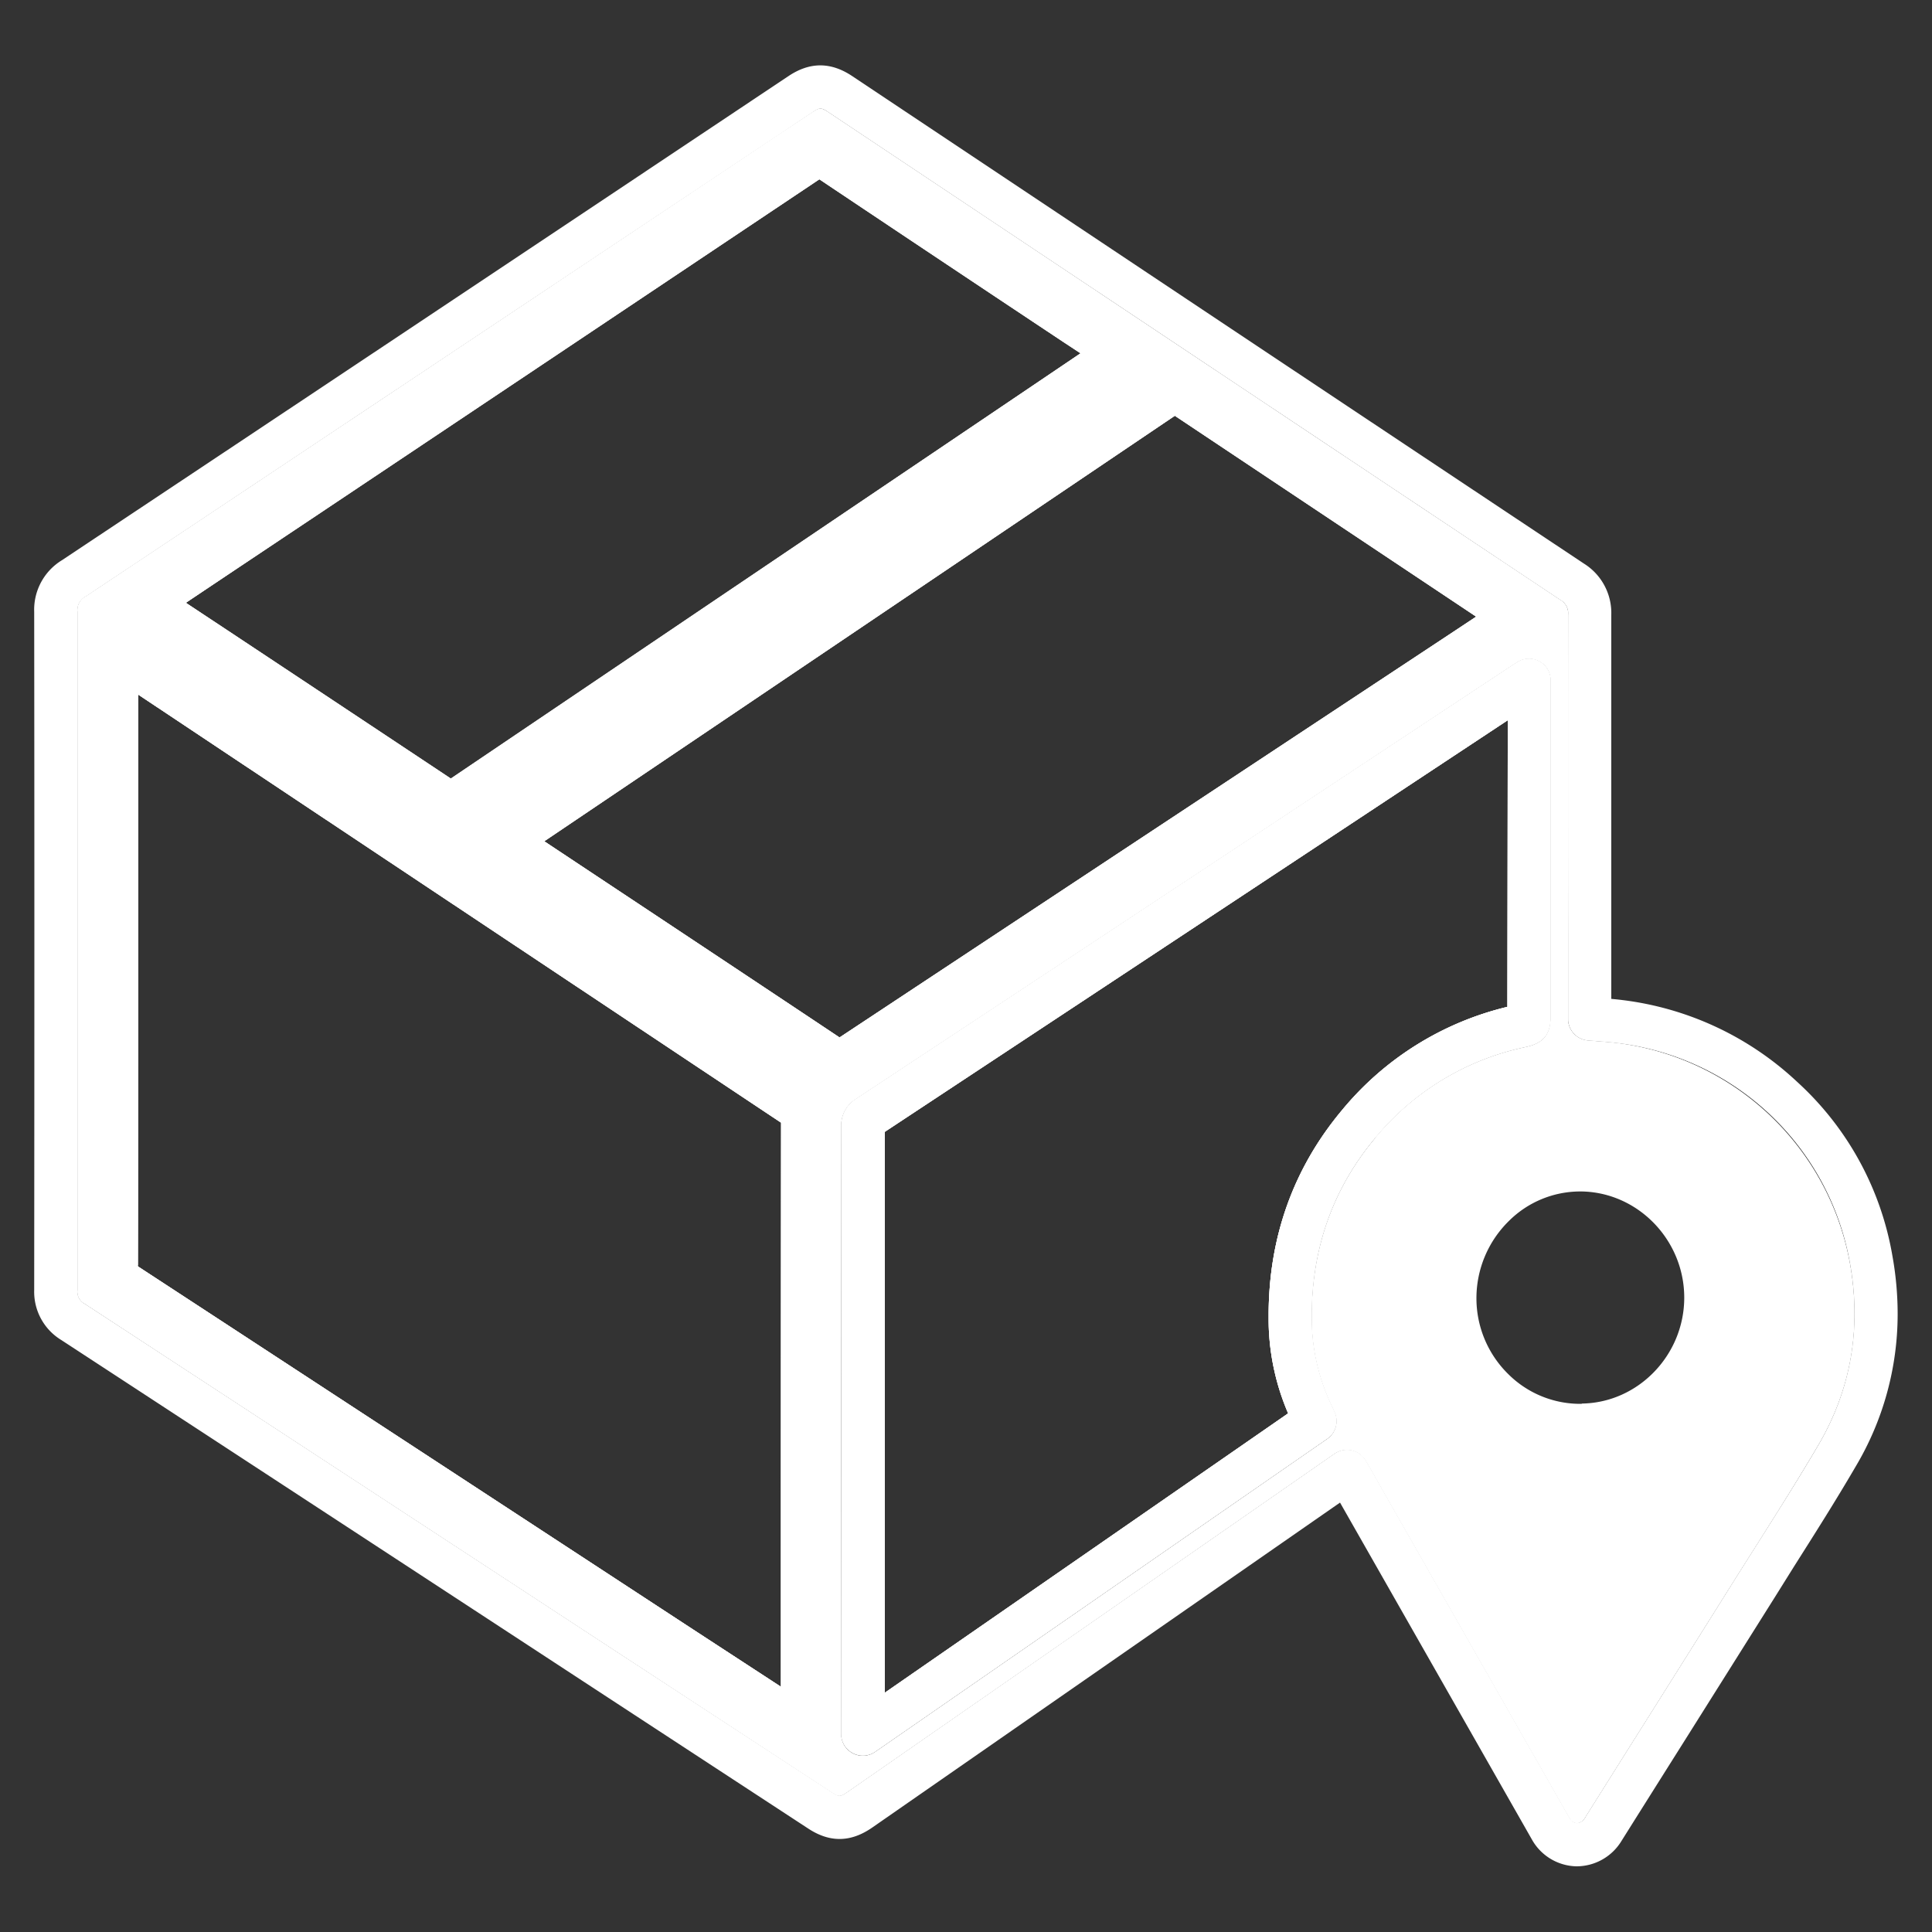
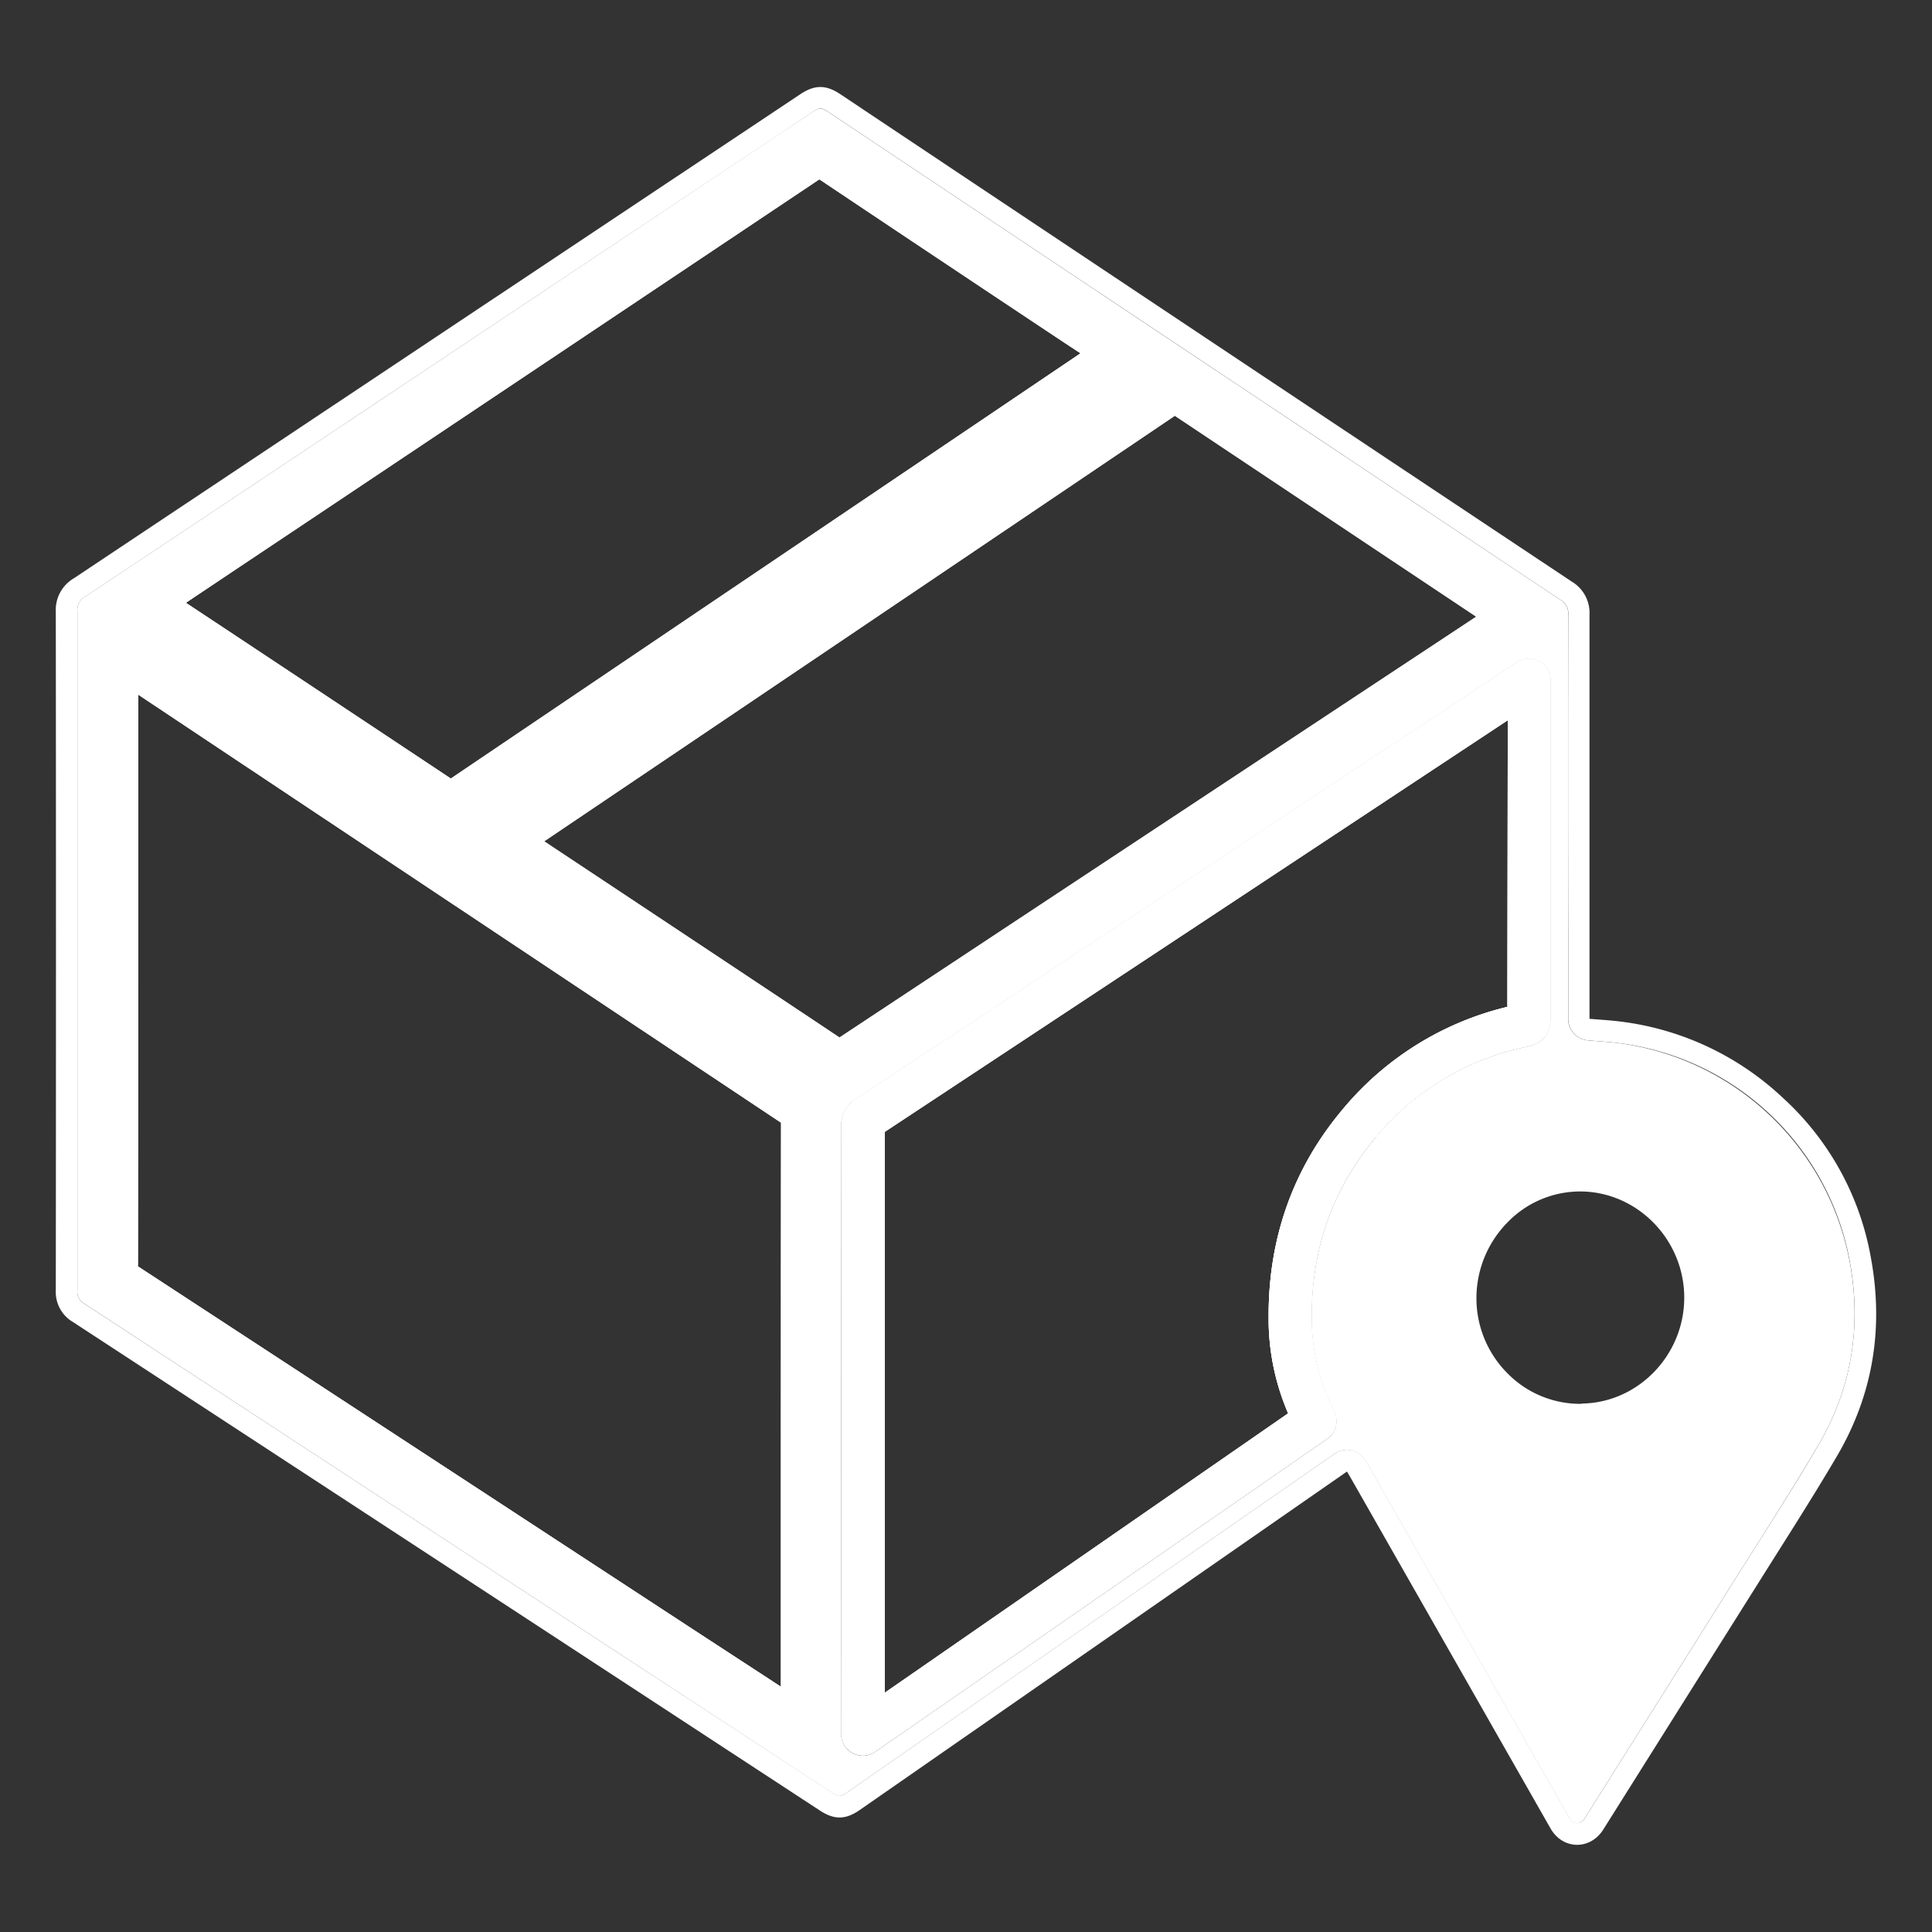
<svg xmlns="http://www.w3.org/2000/svg" id="Слой_1" data-name="Слой 1" viewBox="0 0 500 500">
  <rect x="0" y="0" width="500" height="500" fill="#333333" stroke="none" />
  <defs>
    <style>.cls-1{fill:#fff;}.cls-2{fill:none;}</style>
  </defs>
  <path class="cls-1" d="M398.38,171.14a5.58,5.58,0,0,0-5.7.21l-1.88,1.21Q306.18,228.5,221.56,284.38a8.09,8.09,0,0,0-3.84,7.1q.06,77.73,0,155.48v1.78a5.58,5.58,0,0,0,3,4.95,5.56,5.56,0,0,0,5.77-.36l117-81a5.59,5.59,0,0,0,1.95-6.79c-.06-.15-.17-.36-.28-.61l-.26-.6a.37.37,0,0,1-.05-.11,52.47,52.47,0,0,1-5.33-20.74h0c-.67-18.74,4.84-35.23,16.37-49a68.75,68.75,0,0,1,38.92-23.53c4.67-1,6.49-3.25,6.49-8V176.05A5.62,5.62,0,0,0,398.38,171.14Zm-8.26,89.43a79.5,79.5,0,0,0-42.8,26.73c-12.65,15.1-19,33-19,53.16,0,1.12,0,2.26.05,3.41a62.1,62.1,0,0,0,5,21.91l-104.39,72.3q0-72.58,0-145.16,80.66-53.25,161.23-106.53Zm8.26-89.43a5.58,5.58,0,0,0-5.7.21l-1.88,1.21Q306.18,228.5,221.56,284.38a8.09,8.09,0,0,0-3.84,7.1q.06,77.73,0,155.48v1.78a5.58,5.58,0,0,0,3,4.95,5.56,5.56,0,0,0,5.77-.36l117-81a5.59,5.59,0,0,0,1.95-6.79c-.06-.15-.17-.36-.28-.61l-.26-.6a.37.37,0,0,1-.05-.11,52.47,52.47,0,0,1-5.33-20.74h0c-.67-18.74,4.84-35.23,16.37-49a68.75,68.75,0,0,1,38.92-23.53c4.67-1,6.49-3.25,6.49-8V176.05A5.62,5.62,0,0,0,398.38,171.14Zm-8.26,89.43a79.5,79.5,0,0,0-42.8,26.73c-12.65,15.1-19,33-19,53.16,0,1.12,0,2.26.05,3.41a62.1,62.1,0,0,0,5,21.91l-104.39,72.3q0-72.58,0-145.16,80.66-53.25,161.23-106.53Zm94.14,65.36a73.19,73.19,0,0,0-22.93-41.88,74.63,74.63,0,0,0-42.08-19.69c-2.57-.32-5.16-.46-7.89-.69v-1.8q0-51.36,0-102.75a9.43,9.43,0,0,0-4.57-8.59q-94.71-63-189.33-126.16c-3.68-2.46-6.62-2.46-10.32,0Q113.16,87,19.1,149.67a9.49,9.49,0,0,0-4.66,8.68q.09,87.79,0,175.57a9,9,0,0,0,4.45,8.22q96.68,63.19,193.32,126.44c3.71,2.43,6.65,2.38,10.31-.17l126.07-87.57c.24.39.53.87.81,1.35l51.87,91c3.17,5.56,10.27,5.68,13.67.27q19.8-31.5,39.62-63c7-11.17,14.17-22.26,20.85-33.63C484.67,361.06,487.5,343.94,484.26,325.93ZM470.6,374c-5,8.58-10.46,17.16-15.71,25.47l-5.07,8q-11.42,18.23-22.88,36.41-8.37,13.27-16.72,26.58a2.64,2.64,0,0,1-2.1,1.37,2.47,2.47,0,0,1-2-1.44l-51.89-91.05c-.25-.43-.5-.87-.74-1.24l-.1-.18a5.62,5.62,0,0,0-3.62-2.59,6.63,6.63,0,0,0-1.17-.12,5.69,5.69,0,0,0-3.18,1l-34.87,24.23q-45.62,31.69-91.2,63.34c-1.81,1.27-2.26,1.28-4.07.09L160,427.78Q91,382.6,21.93,337.47a3.53,3.53,0,0,1-1.9-3.55c0-67.14,0-122.93,0-175.59a4,4,0,0,1,2.16-4C82,114.53,142.75,74,201.5,34.87L210.28,29c1.82-1.23,2.32-1.23,4.13,0l39,26q75.17,50.1,150.36,100.19a3.94,3.94,0,0,1,2.09,3.93c-.05,27.47-.05,55.4,0,82.41v22.15a5.58,5.58,0,0,0,5.1,5.56l2.63.21c1.77.14,3.43.26,5,.46a69.51,69.51,0,0,1,60.22,57C481.79,343.77,479.05,359.62,470.6,374ZM398.38,171.14a5.58,5.58,0,0,0-5.7.21l-1.88,1.21Q306.18,228.5,221.56,284.38a8.09,8.09,0,0,0-3.84,7.1q.06,77.73,0,155.48v1.78a5.58,5.58,0,0,0,3,4.95,5.56,5.56,0,0,0,5.77-.36l117-81a5.59,5.59,0,0,0,1.95-6.79c-.06-.15-.17-.36-.28-.61l-.26-.6a.37.37,0,0,1-.05-.11,52.47,52.47,0,0,1-5.33-20.74h0c-.67-18.74,4.84-35.23,16.37-49a68.75,68.75,0,0,1,38.92-23.53c4.67-1,6.49-3.25,6.49-8V176.05A5.62,5.62,0,0,0,398.38,171.14Zm-8.26,89.43a79.5,79.5,0,0,0-42.8,26.73c-12.65,15.1-19,33-19,53.16,0,1.12,0,2.26.05,3.41a62.1,62.1,0,0,0,5,21.91l-104.39,72.3q0-72.58,0-145.16,80.66-53.25,161.23-106.53Z" />
-   <path class="cls-1" d="M489.75,325a78.83,78.83,0,0,0-24.63-45A80.36,80.36,0,0,0,420,258.83c-1-.13-2-.23-3-.32v-17c0-27,0-54.93,0-82.4a15.06,15.06,0,0,0-7.06-13.24Q334.71,95.83,259.56,45.7l-39-26c-5.55-3.71-11-3.7-16.51,0l-8.76,5.84C136.55,64.74,75.79,105.24,16,145a15,15,0,0,0-7.15,13.33c.06,52.66.06,108.43,0,175.57a14.6,14.6,0,0,0,7,12.89q69.06,45.13,138.09,90.31l55.23,36.13c5.6,3.68,11,3.59,16.55-.25l91.2-63.35,29.88-20.76L396.42,476a13.53,13.53,0,0,0,11.46,7,1.37,1.37,0,0,0,.28,0,13.61,13.61,0,0,0,11.5-6.6q8.35-13.29,16.73-26.58,11.44-18.19,22.9-36.41,2.5-4,5-8c5.31-8.38,10.78-17,15.9-25.78a77.13,77.13,0,0,0,10.92-39.6A84.67,84.67,0,0,0,489.75,325ZM454.89,399.5l-5.07,8q-11.42,18.23-22.88,36.41-8.37,13.27-16.72,26.58a2.64,2.64,0,0,1-2.1,1.37,2.47,2.47,0,0,1-2-1.44l-51.89-91.05c-.25-.43-.5-.87-.74-1.24l-.1-.18a5.62,5.62,0,0,0-3.62-2.59,6.63,6.63,0,0,0-1.17-.12,5.69,5.69,0,0,0-3.18,1l-34.87,24.23q-45.62,31.69-91.2,63.34c-1.81,1.27-2.26,1.28-4.07.09L160,427.78Q91,382.6,21.93,337.47a3.53,3.53,0,0,1-1.9-3.55c0-67.14,0-122.93,0-175.59a4,4,0,0,1,2.16-4C82,114.53,142.75,74,201.5,34.87L210.28,29c1.82-1.23,2.32-1.23,4.13,0l39,26q75.17,50.1,150.36,100.19a3.94,3.94,0,0,1,2.09,3.93c-.05,27.47-.05,55.4,0,82.41v22.15a5.58,5.58,0,0,0,5.1,5.56l2.63.21c1.77.14,3.43.26,5,.46a69.51,69.51,0,0,1,60.22,57c3,16.85.28,32.7-8.17,47.11C465.56,382.61,460.14,391.19,454.89,399.5Z" />
  <path class="cls-1" d="M288.14,90.43q-37.31-24.86-74.58-49.72a2.27,2.27,0,0,0-3,0Q134.5,91.63,58.39,142.44L38.05,156c.52.36.88.64,1.26.89q38.1,25.28,76.19,50.56a1.84,1.84,0,0,0,2.44,0q85.25-57.58,170.53-115.12c.36-.25.7-.54,1.14-.87C289,91.05,288.59,90.73,288.14,90.43ZM116.69,201.56q-30.48-20.25-61-40.48L48.09,156l13.4-9,18.56-12.39q66-44.1,132-88.25,31.48,21.06,63.06,42.05l4.56,3Q198.19,146.52,116.69,201.56Z" />
  <path class="cls-1" d="M292.78,86.87l-.58-.41-1-.67-9.9-6.6Q249,57.63,216.67,36.08a7.78,7.78,0,0,0-9.23,0Q140.68,80.77,73.84,125.4L55.29,137.79h0c-4.78,3.2-9.56,6.39-14.4,9.61l-5.94,4a5.58,5.58,0,0,0-.08,9.23l.56.4.8.56,13.29,8.8,62.89,41.74a7.35,7.35,0,0,0,8.66,0q85.25-57.58,170.56-115.14c.34-.24.67-.48,1-.77l.35-.28a5.57,5.57,0,0,0-.23-9ZM48.09,156l13.4-9,18.56-12.39q66-44.1,132-88.25,31.48,21.06,63.06,42.05l4.56,3q-81.51,55-163,110.05-30.48-20.25-61-40.48Z" />
  <path class="cls-1" d="M206.51,286.75Q119.12,228.61,31.77,170.4c-.46-.3-.92-.57-1.61-1v2q0,77.94-.08,155.89a5.57,5.57,0,0,0,3,5.38q86.61,56.55,173.14,113.23c.45.29.9.54,1.52.92v-1.63q0-78.09,0-156.18A2.35,2.35,0,0,0,206.51,286.75Zm-4.4,149.79L178.29,421c-46.61-30.5-94.78-62-142.2-93-.19-.14-.33-.22-.41-.29s0-.24,0-.41c.09-43.83.08-88.39.08-131.48V179.75l41.18,27.43q62.61,41.69,125.21,83.37Q202.1,363.54,202.11,436.54Z" />
  <path class="cls-1" d="M209.6,282.11Q146.35,240,83.1,197.89L34.84,165.73c-.31-.2-.63-.4-1-.62l-.7-.44a5.57,5.57,0,0,0-8.55,4.72v26.42c0,43.09,0,87.64-.08,131.46A11.14,11.14,0,0,0,30,337.33c47.42,30.95,95.6,62.48,142.19,93l31,20.25,1,.62c.19.11.4.23.63.38a5.64,5.64,0,0,0,2.94.83,5.57,5.57,0,0,0,5.58-5.58v-1.63q0-78.09,0-156.18A7.86,7.86,0,0,0,209.6,282.11Zm-7.49,154.43L178.29,421c-46.61-30.5-94.78-62-142.2-93-.19-.14-.33-.22-.41-.29s0-.24,0-.41c.09-43.83.08-88.39.08-131.48V179.75l41.18,27.43q62.61,41.69,125.21,83.37Q202.1,363.54,202.11,436.54Z" />
-   <path class="cls-1" d="M390.94,158.77Q348,130.18,305.09,101.56a1.7,1.7,0,0,0-2.29.13q-85.28,57.57-170.58,115.1c-.41.28-.82.58-1.34,1l1.55,1.08q41.72,27.68,83.37,55.39a2.29,2.29,0,0,0,3,0q79.71-52.73,159.45-105.38c4.57-3,9.15-6.05,13.86-9.15C391.61,159.25,391.29,159,390.94,158.77Zm-15.74,5.35q-79,52.19-157.91,104.37c-25.49-17-51.37-34.14-76.44-50.79l52.63-35.5q55.29-37.3,110.57-74.63,39,26,78,52Z" />
  <path class="cls-1" d="M395.41,155.1l-.43-.31c-.34-.25-.62-.46-1-.67q-42.93-28.58-85.8-57.18a7.18,7.18,0,0,0-8.55.13q-56.21,38-112.45,75.87l-58.14,39.23c-.29.19-.57.39-.88.61l-.53.39a5.57,5.57,0,0,0,0,9.15l.68.48c.31.22.6.43,1,.67l4.68,3.11c25.79,17.12,52.47,34.81,78.69,52.28a8.37,8.37,0,0,0,4.57,1.48,8.24,8.24,0,0,0,4.63-1.53q79.72-52.71,159.45-105.38c4.56-3,9.14-6.05,13.84-9.14a5.59,5.59,0,0,0,.2-9.19ZM193.48,182.2q55.29-37.3,110.57-74.63,39,26,78,52l-6.88,4.55q-79,52.19-157.91,104.37c-25.49-17-51.37-34.14-76.44-50.79Z" />
  <path class="cls-1" d="M393.88,177.22Q309.27,233.14,224.64,289a2.56,2.56,0,0,0-1.33,2.45q0,77.73,0,155.48v1.78l117-81c-.1-.24-.32-.69-.52-1.15a58.66,58.66,0,0,1-5.86-22.92c-.7-19.79,4.92-37.54,17.69-52.79a74,74,0,0,1,42-25.4c2.08-.45,2.08-.45,2.08-2.55V176.05Zm-3.76,83.35a79.5,79.5,0,0,0-42.8,26.73c-12.65,15.1-19,33-19,53.16,0,1.12,0,2.26.05,3.41a62.1,62.1,0,0,0,5,21.91l-104.39,72.3q0-72.58,0-145.16,80.66-53.25,161.23-106.53Z" />
  <path class="cls-1" d="M398.38,171.14a5.58,5.58,0,0,0-5.7.21l-1.88,1.21Q306.18,228.5,221.56,284.38a8.09,8.09,0,0,0-3.84,7.1q.06,77.73,0,155.48v1.78a5.58,5.58,0,0,0,3,4.95,5.56,5.56,0,0,0,5.77-.36l117-81a5.59,5.59,0,0,0,1.95-6.79c-.06-.15-.17-.36-.28-.61l-.26-.6a.37.37,0,0,1-.05-.11,52.47,52.47,0,0,1-5.33-20.74h0c-.67-18.74,4.84-35.23,16.37-49a68.75,68.75,0,0,1,38.92-23.53c4.67-1,6.49-3.25,6.49-8V176.05A5.62,5.62,0,0,0,398.38,171.14Zm-8.26,89.43a79.5,79.5,0,0,0-42.8,26.73c-12.65,15.1-19,33-19,53.16,0,1.12,0,2.26.05,3.41a62.1,62.1,0,0,0,5,21.91l-104.39,72.3q0-72.58,0-145.16,80.66-53.25,161.23-106.53Z" />
  <path class="cls-1" d="M478.77,326.92a70.16,70.16,0,0,0-60.22-57c-1.61-.2-3.27-.32-5-.46l-2.63-.21a5.58,5.58,0,0,1-5.1-5.56V241.52c0-27,0-54.94,0-82.41a3.94,3.94,0,0,0-2.09-3.93Q328.52,105.11,253.37,55l-39-26c-1.81-1.2-2.31-1.2-4.13,0l-8.78,5.83C142.75,74,82,114.53,22.19,154.31a4,4,0,0,0-2.16,4c0,52.66,0,108.45,0,175.59a3.53,3.53,0,0,0,1.9,3.55Q91,382.61,160,427.78l55.24,36.13c1.81,1.19,2.26,1.18,4.07-.09q45.6-31.65,91.2-63.34l34.87-24.23a5.69,5.69,0,0,1,3.18-1,6.63,6.63,0,0,1,1.17.12,5.62,5.62,0,0,1,3.62,2.59l.1.18c.24.37.49.81.74,1.24l51.89,91.05a2.47,2.47,0,0,0,2,1.44,2.64,2.64,0,0,0,2.1-1.37q8.34-13.29,16.72-26.58,11.46-18.19,22.88-36.41l5.07-8c5.25-8.31,10.67-16.89,15.71-25.47C479.05,359.62,481.79,343.77,478.77,326.92ZM61.49,147.07l18.56-12.39q66-44.1,132-88.25,31.48,21.06,63.06,42.05l4.56,3q-81.51,55-163,110.05-30.48-20.25-61-40.48L48.09,156ZM202.11,436.54,178.29,421c-46.61-30.5-94.78-62-142.2-93-.19-.14-.33-.22-.41-.29s0-.24,0-.41c.09-43.83.08-88.39.08-131.48V179.75l41.18,27.43q62.61,41.69,125.21,83.37Q202.1,363.54,202.11,436.54Zm15.18-168c-25.49-17-51.37-34.14-76.44-50.79l52.63-35.5q55.29-37.3,110.57-74.63,39,26,78,52l-6.88,4.55Q296.24,216.31,217.29,268.49Zm138.58,26c-11.53,13.77-17,30.26-16.37,49h0a52.47,52.47,0,0,0,5.33,20.74.37.37,0,0,0,.05.11l.26.6c.11.25.22.46.28.61a5.59,5.59,0,0,1-1.95,6.79l-117,81a5.58,5.58,0,0,1-8.76-4.59V447q0-77.74,0-155.48a8.09,8.09,0,0,1,3.84-7.1q84.65-55.87,169.24-111.82l1.88-1.21a5.57,5.57,0,0,1,8.6,4.7v86.88c0,4.76-1.82,7-6.49,8A68.75,68.75,0,0,0,355.87,294.47Zm53.49,68.77a26.37,26.37,0,0,1-19.05-7.72,27.49,27.49,0,0,1-8.21-19.71,28,28,0,0,1,8.39-19.88,26.16,26.16,0,0,1,18.4-7.65h.52c14.59.3,26.46,12.62,26.47,27.46S424,363.05,409.36,363.24Z" />
  <rect class="cls-2" width="500" height="500" />
</svg>